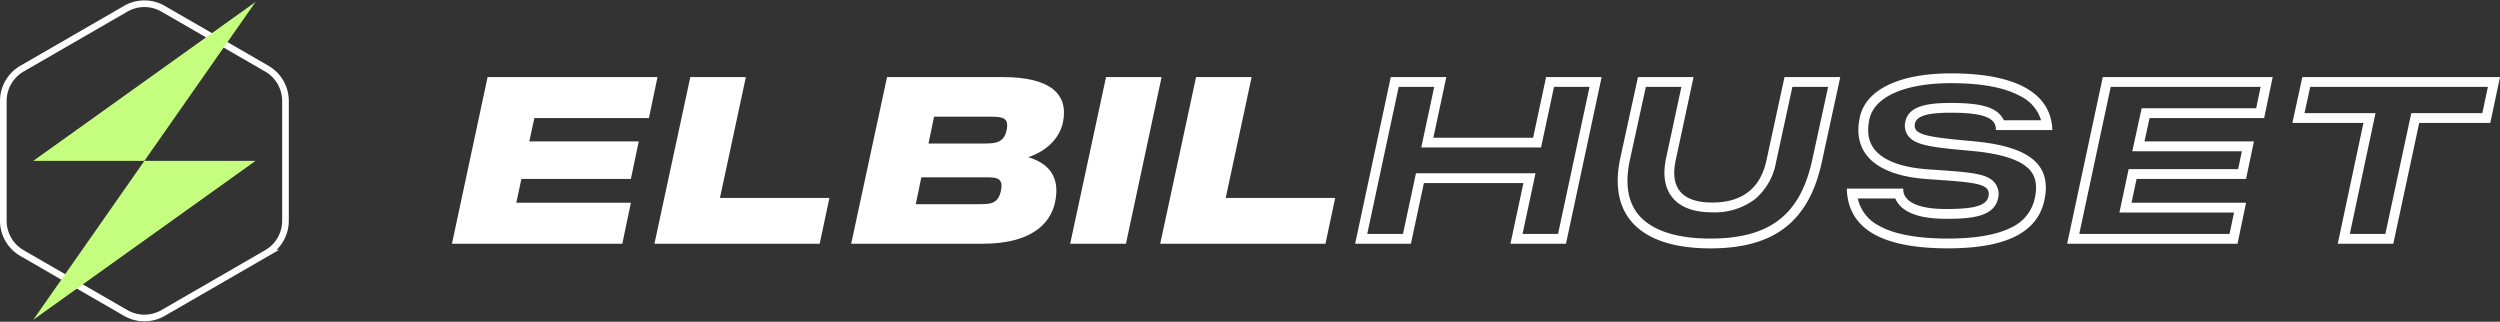
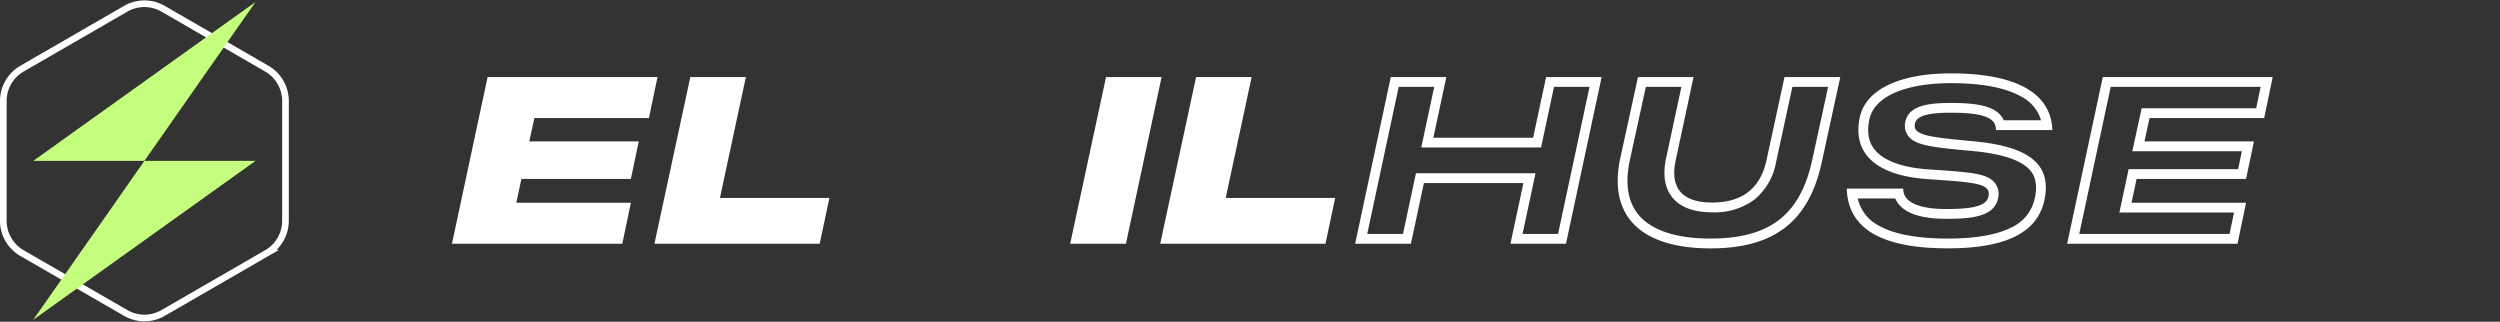
<svg xmlns="http://www.w3.org/2000/svg" width="564.097" height="72.598" viewBox="0 0 564.097 72.598">
  <rect x="0" y="0" width="564.097" height="72.598" fill="#333333" stroke="none" />
  <g id="logo-elbiilhuset" transform="translate(-25.975 0.867)">
    <g id="navnetraek" transform="translate(127.954 15.689)">
      <path id="Path_3504" data-name="Path 3504" d="M8.043.423,0,38.029H38.439l1.935-9.245H14.521l1.147-5.378H40.374l1.775-8.462h-24.7l1.147-5.275H44.447L46.379.423Z" transform="translate(0 0.412)" fill="#fff" />
      <path id="Path_3505" data-name="Path 3505" d="M31.237.423,23.142,38.029H60.434l2.191-10.341h-24.7L43.773.423Z" transform="translate(22.546 0.412)" fill="#fff" />
-       <path id="Path_3506" data-name="Path 3506" d="M53.723.423H79.785c10.708,0,14.939,3.761,13.632,10.185-.784,3.761-3.864,6.58-7.834,7.887,4.282,1.3,7.313,4.126,6.059,10.132-1.1,5.224-5.85,9.4-16.3,9.4H45.629ZM74.773,29.1c2.245,0,4.022-.1,4.647-3.028.628-2.977-1.1-3.03-3.342-3.03H61.455L60.2,29.1Zm.835-13.684c2.717,0,4.545-.209,5.119-3.133.521-2.717-.942-2.926-3.814-2.926H64.327l-1.254,6.059Z" transform="translate(44.453 0.412)" fill="#fff" />
      <path id="Path_3507" data-name="Path 3507" d="M78.751.423H91.285L83.242,38.029H70.656Z" transform="translate(68.836 0.412)" fill="#fff" />
      <path id="Path_3508" data-name="Path 3508" d="M89.042.423h12.535l-5.85,27.264h24.7l-2.193,10.341H80.947Z" transform="translate(78.862 0.412)" fill="#fff" />
      <path id="Path_3509" data-name="Path 3509" d="M156.115,2.632l-7.1,33.185H141L143.356,24.8l.571-2.671H116.948l-.373,1.747-2.551,11.936h-8.067l7.1-33.185h8.015l-2.353,11.012-.571,2.673h27.029l.373-1.749L148.1,2.632ZM158.848.423H146.313l-2.926,13.684h-22.51L123.8.423H111.268l-8.043,37.606h12.586l2.926-13.686h22.457L138.27,38.029H150.8Z" transform="translate(100.566 0.412)" fill="#fff" />
      <path id="Path_3510" data-name="Path 3510" d="M180.715,2.632l-3.6,16.538c-1.362,6.227-3.8,10.627-7.447,13.455-3.68,2.851-8.756,4.237-15.516,4.237-7.784,0-13.425-1.9-16.315-5.482-2.365-2.938-2.985-7.08-1.844-12.309l3.591-16.438h8.021l-3.449,16.076c-.8,3.739-.332,6.724,1.4,8.868,1.8,2.233,4.837,3.364,9.012,3.364a15.044,15.044,0,0,0,9.51-2.873,14,14,0,0,0,4.872-8.375l3.7-17.061ZM183.457.423H170.869l-4.073,18.8c-1.358,6.268-5.431,9.506-12.223,9.506s-9.609-3.238-8.25-9.559L150.345.423H137.808L133.84,18.6c-2.873,13.162,4.6,20.475,20.317,20.475,14.414,0,22.2-6.059,25.122-19.431Z" transform="translate(129.805 0.412)" fill="#fff" />
      <path id="Path_3511" data-name="Path 3511" d="M182.971,2.209c6.9,0,12.185,1,15.717,2.983a8.868,8.868,0,0,1,4.564,5.394h-8.4a4.709,4.709,0,0,0-.883-1.313c-1.724-1.826-5.013-2.6-11-2.6-4.821,0-9.405.488-10.29,4.022A3.873,3.873,0,0,0,173.2,14c1.593,2.255,5.342,2.679,14.426,3.5,7.074.638,11.587,2.215,13.417,4.691,1.078,1.459,1.342,3.4.809,5.919a9.378,9.378,0,0,1-5.421,6.716c-3.263,1.623-8.039,2.446-14.195,2.446-7.034,0-12.339-1.013-15.764-3.011A9.069,9.069,0,0,1,161.9,28.22h8.46a5.46,5.46,0,0,0,1.121,1.686c1.864,1.931,5.344,2.91,10.343,2.91,5.409,0,10.77-.351,11.713-4.547a4.05,4.05,0,0,0-.624-3.439c-1.67-2.241-5.269-2.492-13.968-3.094l-1.05-.073c-6.057-.4-10.31-1.994-12.3-4.614-1.3-1.716-1.662-3.883-1.09-6.628,1.064-5.141,7.966-8.213,18.467-8.213m0-2.209c-11.7,0-19.324,3.656-20.631,9.976-1.775,8.513,4.284,13.162,15.407,13.893,10.5.73,14.311.888,13.632,3.917-.47,2.089-3.238,2.821-9.557,2.821-6.268,0-9.767-1.619-9.662-4.6H159.416c.261,9.139,7.99,13.474,22.824,13.474,13,0,20.212-3.5,21.778-10.916C205.8,20.161,200,16.4,187.827,15.3c-10.341-.94-13.684-1.41-13-4.073.419-1.672,2.977-2.351,8.148-2.351,7.208,0,10.236,1.149,10.081,3.919H205.8C205.534,4.44,197.594,0,182.971,0" transform="translate(155.31)" fill="#fff" />
      <path id="Path_3512" data-name="Path 3512" d="M228.261,2.632l-1.007,4.825H201.413L201.034,9.2l-1.147,5.275-.584,2.681h24.726l-.847,4.041h-24.7l-.373,1.747-1.149,5.38-.571,2.671h25.865l-1.009,4.825h-33.91l7.1-33.185Zm2.72-2.209H192.645L184.6,38.029h38.439l1.933-9.245H199.121l1.149-5.38h24.7l1.777-8.46h-24.7L203.2,9.668h25.853Z" transform="translate(179.848 0.412)" fill="#fff" />
-       <path id="Path_3513" data-name="Path 3513" d="M254.464,2.632l-1.256,5.923H237.179L236.8,10.3l-5.475,25.517h-8.021l5.23-24.593.569-2.669H213.083l1.287-5.923ZM257.192.423h-44.6l-2.247,10.341h16.035l-5.8,27.264h12.534l5.85-27.264H255Z" transform="translate(204.926 0.412)" fill="#fff" />
    </g>
    <g id="ikon" transform="translate(26.725 -0.428)">
      <path id="Path_3514" data-name="Path 3514" d="M63.667,51.011V23.99a8.433,8.433,0,0,0-4.216-7.3L36.05,3.176a8.433,8.433,0,0,0-8.433,0l-23.4,13.51A8.433,8.433,0,0,0,0,23.99V51.011a8.433,8.433,0,0,0,4.216,7.3l23.4,13.51a8.432,8.432,0,0,0,8.433,0l23.4-13.51a8.432,8.432,0,0,0,4.216-7.3" transform="translate(0 -1.641)" fill="none" stroke="#fff" stroke-width="1.5" />
      <path id="Path_3515" data-name="Path 3515" d="M84.209,0,59.128,35.86H34.051Z" transform="translate(-27.297 0)" fill="#c5fe7e" />
      <path id="Path_3516" data-name="Path 3516" d="M34.05,216.673l25.081-35.86H84.209Z" transform="translate(-27.297 -144.953)" fill="#c5fe7e" />
    </g>
  </g>
</svg>